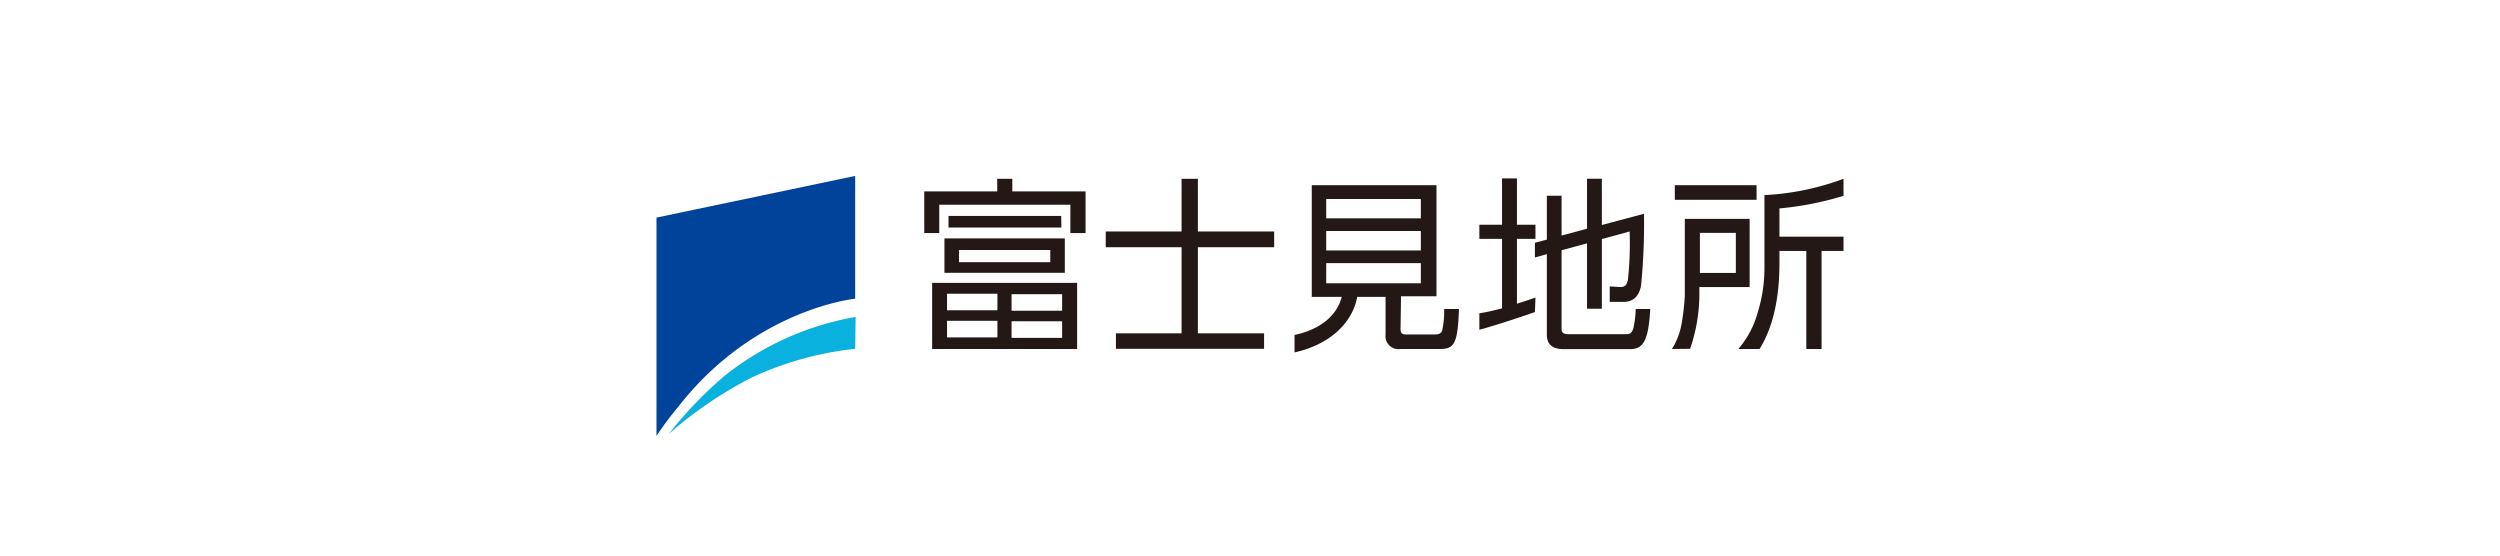
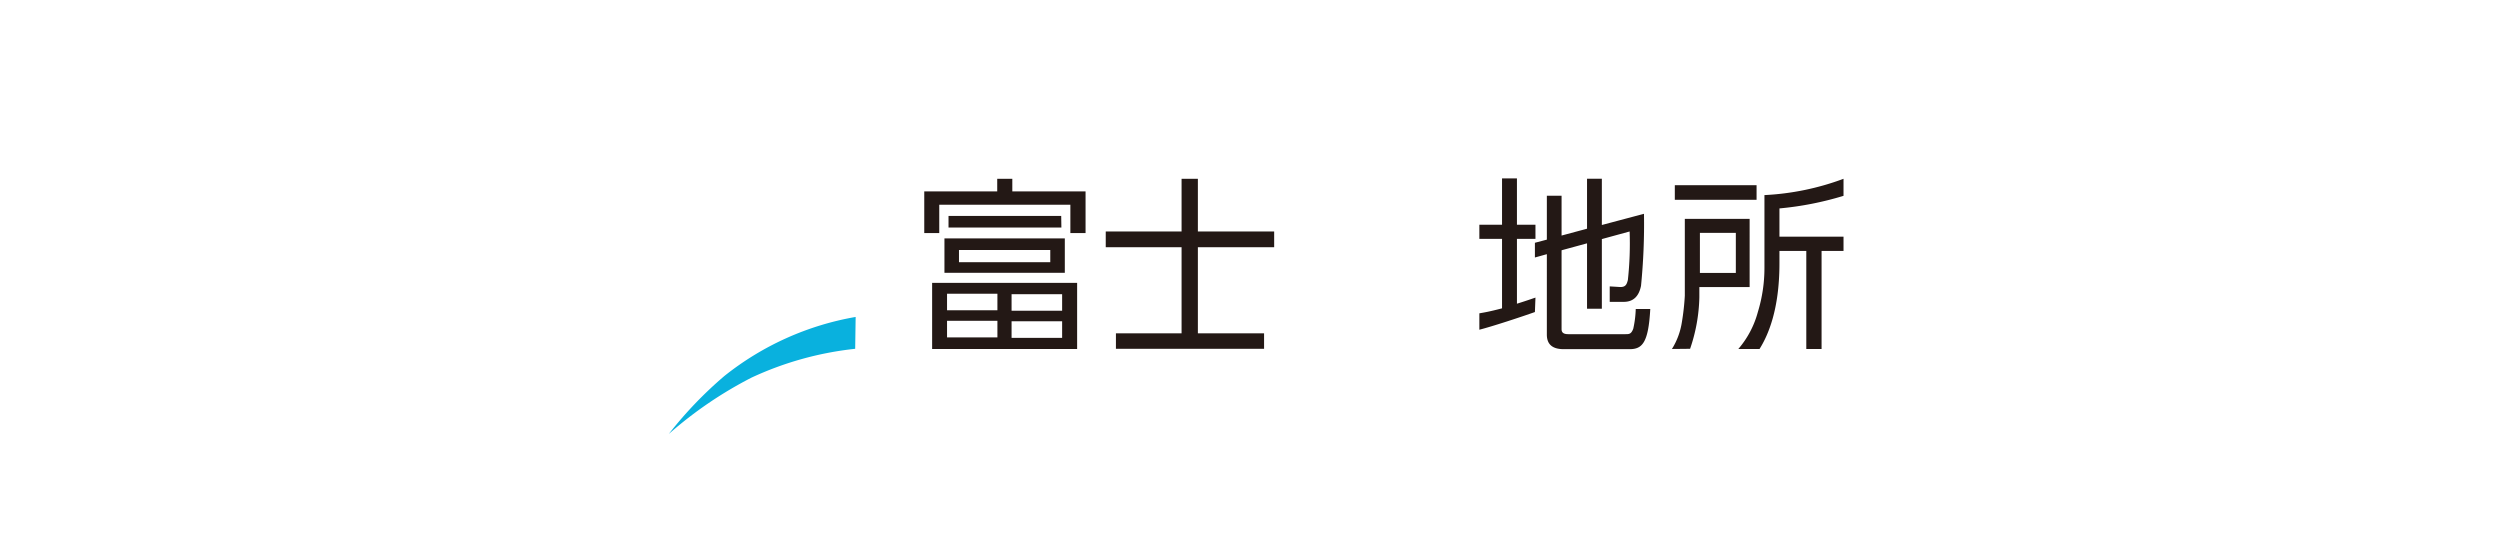
<svg xmlns="http://www.w3.org/2000/svg" width="270" height="60" viewBox="0 0 270 60">
  <defs>
    <style>.a{fill:#231815;}.b{fill:#00439a;}.c{fill:#09b1de;}.d{fill:none;}</style>
  </defs>
  <title>fujimijisyo</title>
  <path class="a" d="M109.33,19.31v1.36h7.91v4.5H115.6V22.11H101.44v3.06H99.82v-4.5h7.88V19.31Zm-8.66,18.38V30.55h15.66v7.14ZM115,29.46H102V25.75h13Zm-7.28,2.26h-5.44v1.79h5.44Zm0,2.93h-5.44v1.79h5.44Zm6.91-10.08H102.44V23.32h12.17ZM113.43,27h-9.86v1.32h9.86Zm1.28,4.77h-5.46v1.79h5.46Zm0,2.93h-5.46v1.79h5.46Z" />
  <path class="a" d="M129.37,19.31V25h8.24V26.7h-8.24V36h7.15v1.67h-16V36h7.09V26.7h-8.19V25h8.19V19.31Z" />
-   <path class="a" d="M151.26,35.55c0,.27.05.57.55.57h3.12c.53,0,.71-.13.82-.41a9.64,9.64,0,0,0,.22-2.34h1.6c-.14,3.61-.45,4.32-2,4.32h-4.33a1.4,1.4,0,0,1-1.6-1.55V32.06h-3.06c-.56,3-3.18,5.21-6.77,6V36.17c1.63-.32,4.38-1.36,5.1-4.11h-3.24V20h13.47v12h-3.83Zm2.19-14.06H143.23v2.09h10.22Zm0,3.46H143.23v2.1h10.22Zm0,3.47H143.23v2.17h10.22Z" />
  <path class="a" d="M165.77,33.7c-1.4.5-4.61,1.56-6,1.91V33.84c.55-.1,1-.16,2.45-.54V25.8h-2.45V24.27h2.45v-5h1.61v5h2V25.8h-2v7c1.09-.34,1.52-.5,2-.66Zm5.63-9v-5.4H173v5l4.55-1.21a67.15,67.15,0,0,1-.32,7.78c-.2,1-.73,1.73-1.86,1.73h-1.52V30.93L175,31c.58,0,.69-.3.81-.76A36.27,36.27,0,0,0,176,25l-3,.82v7.52h-1.6V26.28l-2.75.75v8.52c0,.39.24.54.73.54h6.16c.4,0,.63,0,.85-.58a11.08,11.08,0,0,0,.27-2.14h1.57c-.2,3.65-.86,4.34-2.24,4.34h-7.1c-1.12,0-1.83-.43-1.83-1.57V27.45l-1.29.36V26.22l1.29-.34V21.14h1.59v4.3Z" />
  <path class="a" d="M180.57,37.69a7.69,7.69,0,0,0,1.07-2.88,26,26,0,0,0,.32-2.87c0-.21,0-1.35,0-1.54V23.64h7V31h-5.43c0,.06,0,1.06,0,1.12a18.22,18.22,0,0,1-1,5.55Zm9.14-16.11h-8.83V20h8.83Zm-2.24,3.57h-3.88v4.33h3.88Zm11.63-4a34.35,34.35,0,0,1-6.92,1.36v3.05h6.92V27.1h-2.37V37.69h-1.65V27.1h-2.9v1.34c0,5-1.22,7.76-2.15,9.25h-2.29a10.14,10.14,0,0,0,2.11-4,16.19,16.19,0,0,0,.71-4.74V21.07a28.34,28.34,0,0,0,8.54-1.76Z" />
-   <path class="b" d="M92.36,32.26S81.54,33.33,73.3,43.87a35.92,35.92,0,0,0-2.4,3.21V23.5L92.36,19Z" />
  <path class="c" d="M92.36,37.67a35.46,35.46,0,0,0-11.19,3.11,43.63,43.63,0,0,0-8.94,6.09,43,43,0,0,1,6-6.26,31.31,31.31,0,0,1,14.18-6.38Z" />
  <rect class="d" width="270" height="60" />
</svg>